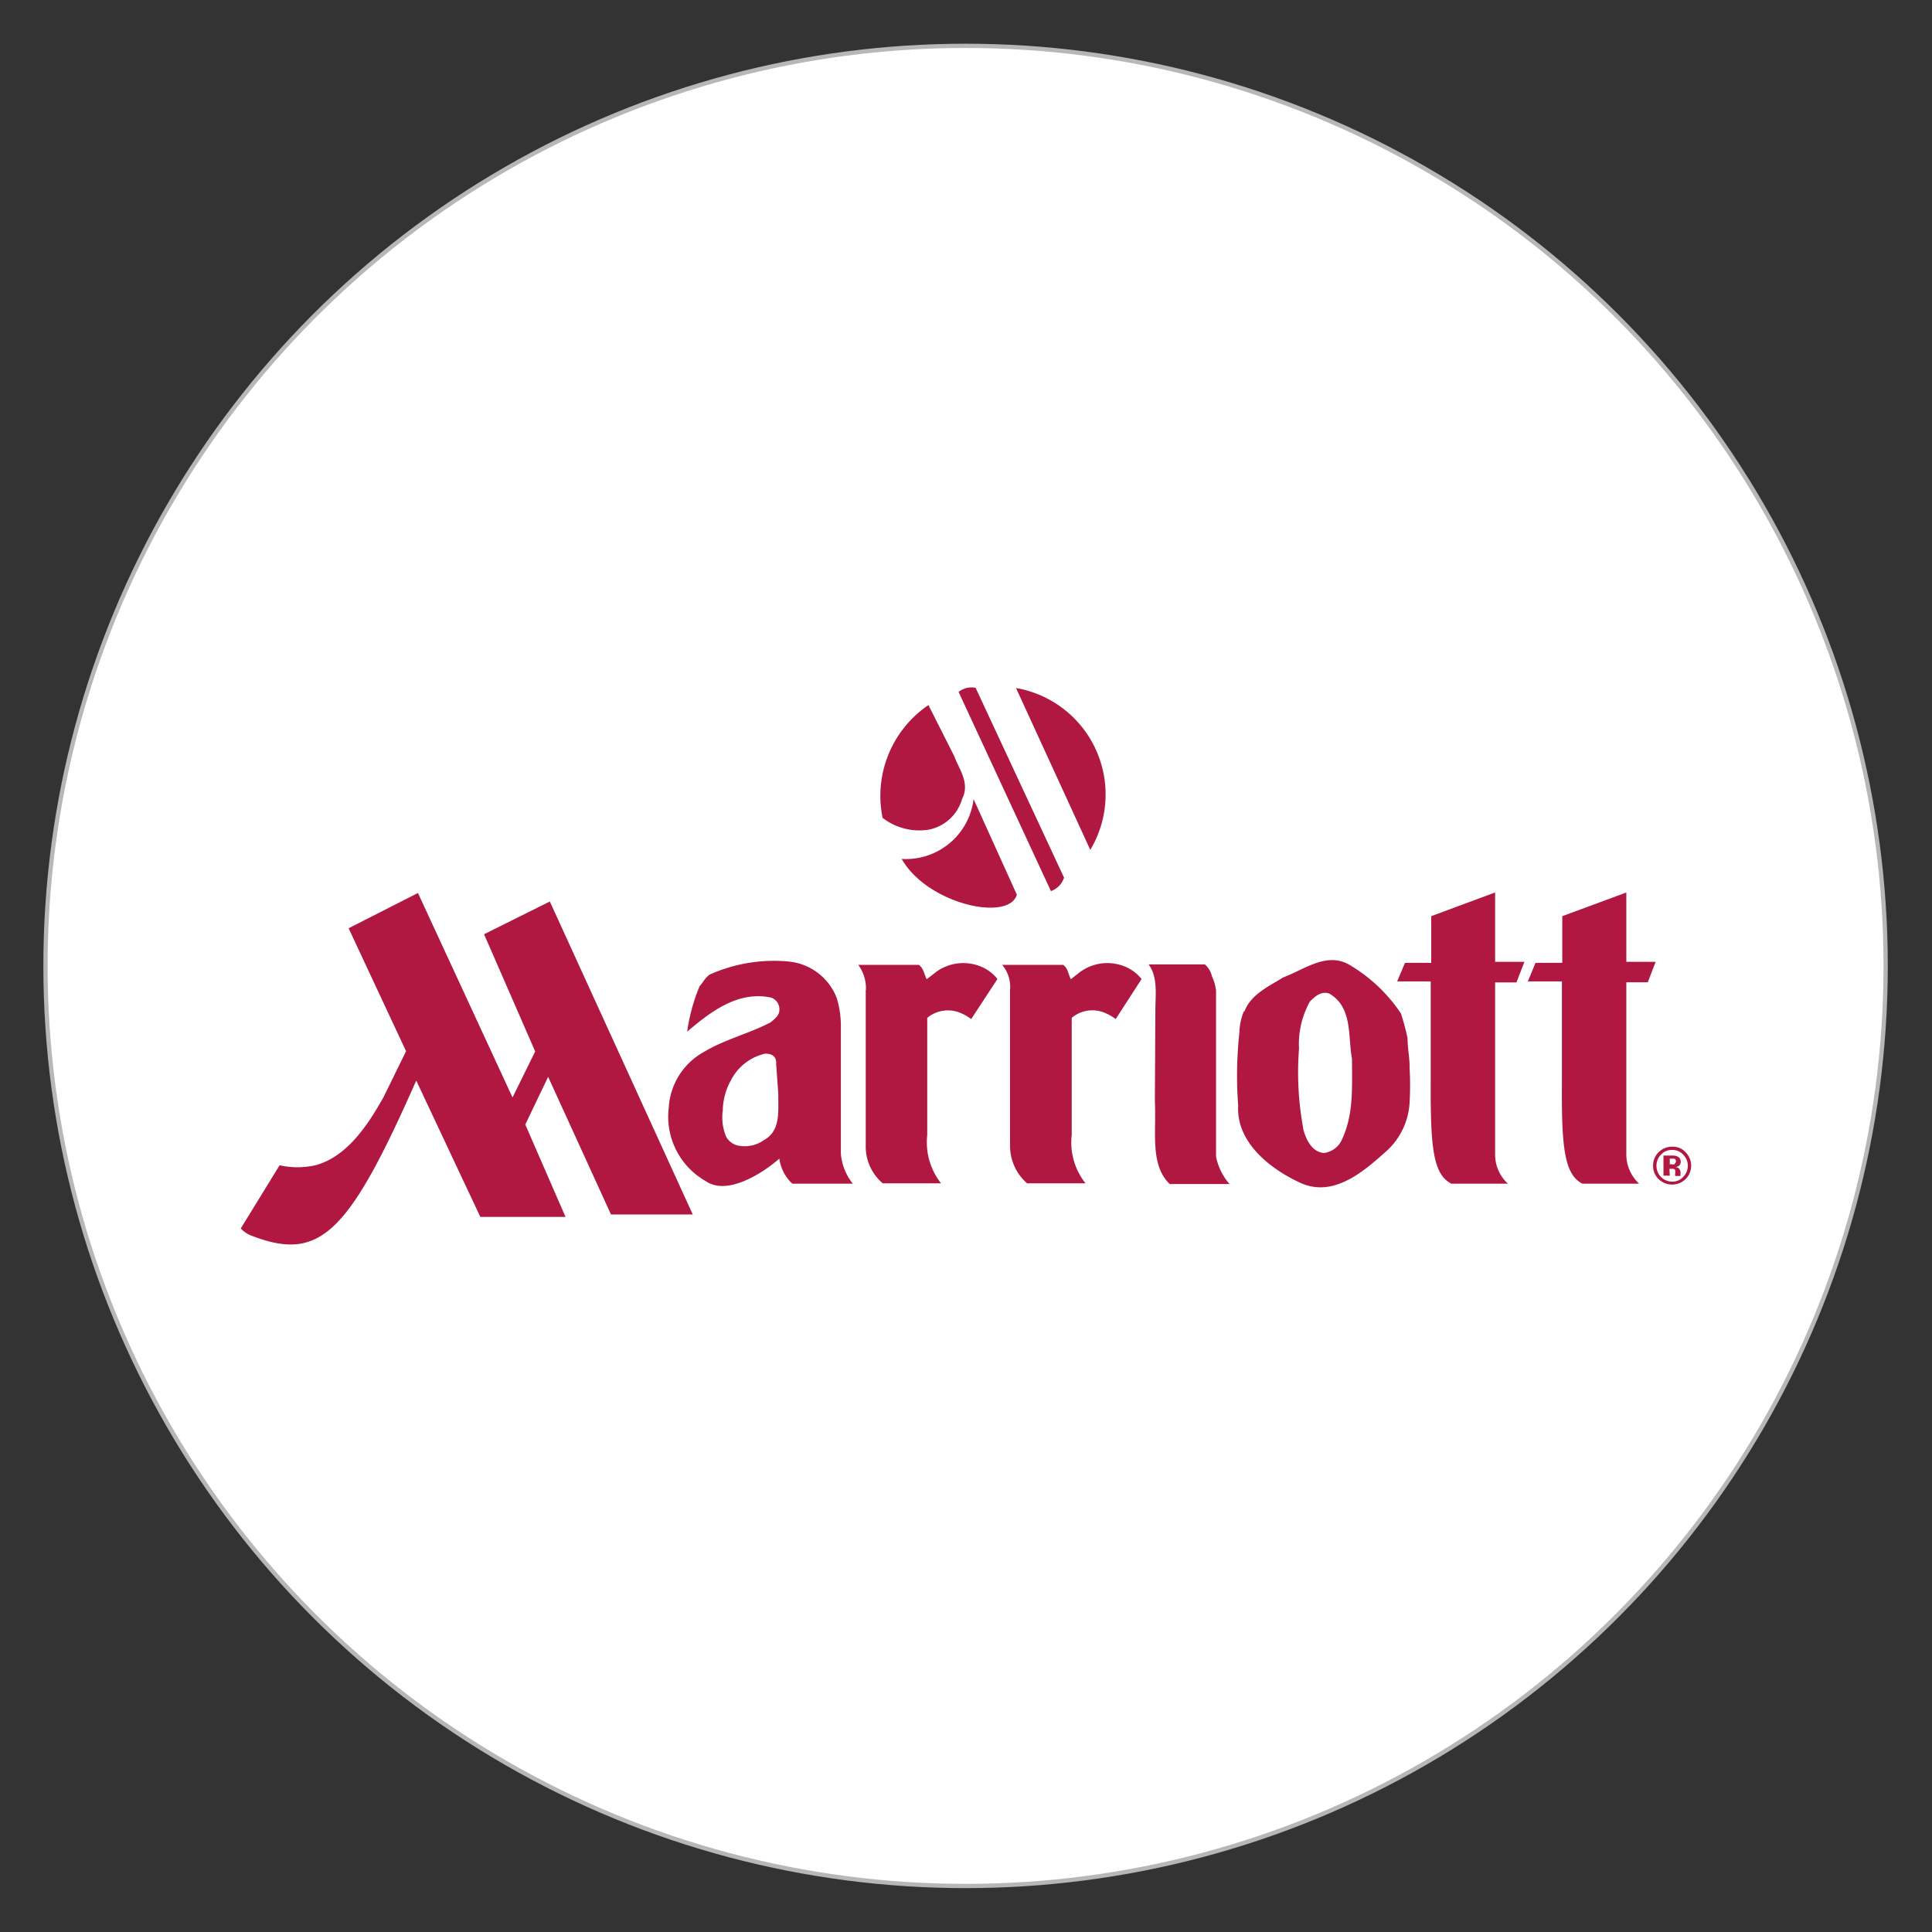
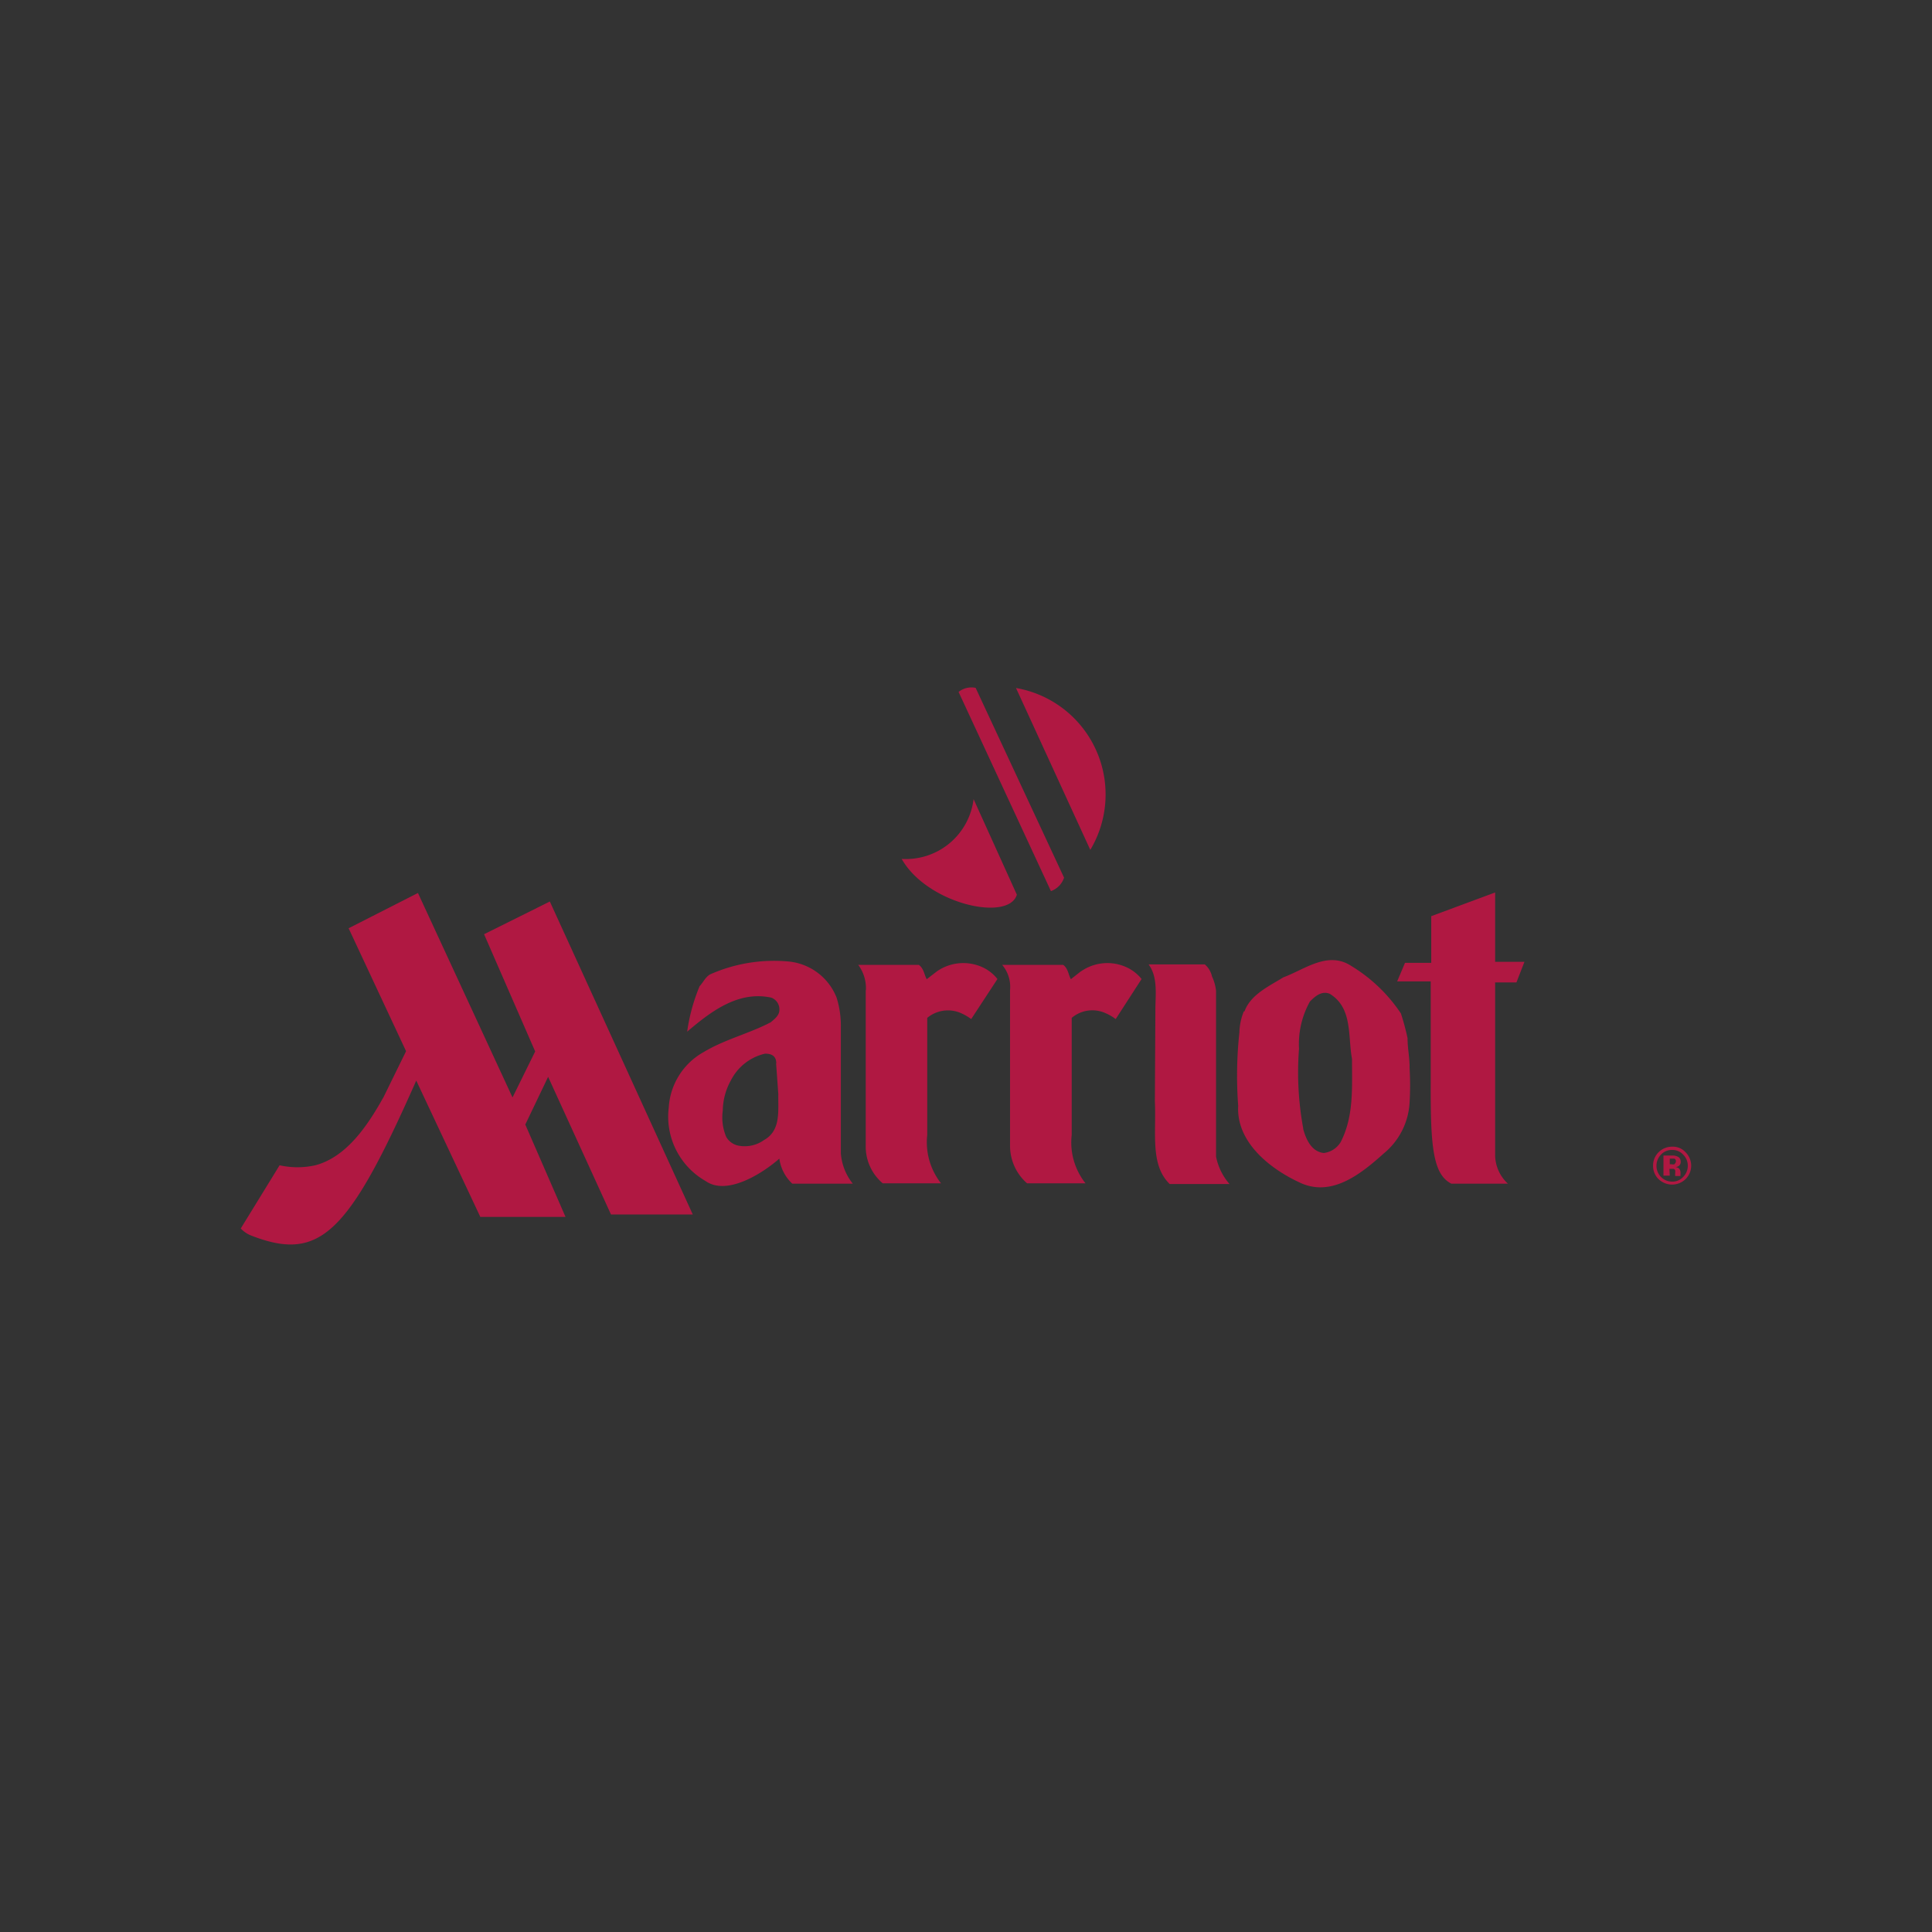
<svg xmlns="http://www.w3.org/2000/svg" id="Layer_1" data-name="Layer 1" viewBox="0 0 113.39 113.39">
  <rect x="0" y="0" width="113.39" height="113.39" fill="#333333" stroke="none" />
  <defs>
    <style>.cls-1{fill:#fff;stroke:#b7b7b6;stroke-miterlimit:10;stroke-width:0.25px;}.cls-2{fill:#b01842;fill-rule:evenodd;}</style>
  </defs>
-   <circle class="cls-1" cx="56.67" cy="56.69" r="54" />
-   <path class="cls-2" d="M92.87,69.47c-1.06-.55-1.23-2.13-1.2-6l0-5.87h-2l.45-1.09h1.57V53.77l3.76-1.39v4.07h1.72l-.46,1.2H95.45V67.82a2.35,2.35,0,0,0,.75,1.65ZM56,44.37c.29.78.94,1.59.47,2.51a2.55,2.55,0,0,1-2,1.82A3.52,3.52,0,0,1,51.8,48a6.44,6.44,0,0,1,2.69-6.62L56,44.37Z" />
  <path class="cls-2" d="M59.68,52.51c-.48,1.61-5.26.55-6.76-2.1a4,4,0,0,0,4.22-3.51Zm2-.21a1.25,1.25,0,0,0,.77-.79L57.26,40.37a1.21,1.21,0,0,0-1,.24Zm2.31-2.42a6.34,6.34,0,0,0-4.36-9.5ZM63.46,57a2.7,2.7,0,0,1,2.68-.22,2.41,2.41,0,0,1,.86.68l-1.52,2.35a2.69,2.69,0,0,0-.58-.34,1.87,1.87,0,0,0-2,.27v6.87a3.85,3.85,0,0,0,.81,2.84H60.28a2.92,2.92,0,0,1-1-2.21l0-9.13a2,2,0,0,0-.46-1.48H62.4c.29.21.3.57.45.84l.61-.48Zm4.35,2.26c0-.87.16-1.91-.4-2.66h3.3a1.3,1.3,0,0,1,.42.7,2.7,2.7,0,0,1,.24.84l0,9.74a3.48,3.48,0,0,0,.79,1.61H68.65c-1.16-1.12-.78-3-.87-4.86Zm5.23.1c.36-1,1.47-1.49,2.28-2,1.24-.45,2.61-1.58,4-.66a9.28,9.28,0,0,1,2.9,2.78,14.06,14.06,0,0,1,.39,1.45c0,.64.13,1.13.12,1.77a17.19,17.19,0,0,1,0,2,4.16,4.16,0,0,1-1.52,3c-1.37,1.23-3.11,2.62-5,1.67-1.68-.79-3.66-2.34-3.54-4.47a23.69,23.69,0,0,1,.07-4.3A3.51,3.51,0,0,1,73,59.36Zm3.44,6.88c.16.6.48,1.35,1.21,1.43a1.34,1.34,0,0,0,1-.65c.77-1.51.66-3.16.66-4.88-.25-1.28.06-3-1.32-3.82-.48-.18-.85.16-1.15.46a5.12,5.12,0,0,0-.64,2.77,18.08,18.08,0,0,0,.25,4.69Zm8.7,3.23c-1.07-.55-1.23-2.13-1.21-6l0-5.87H82l.46-1.09H84V53.77l3.75-1.39v4.07h1.72L89,57.66H87.75V67.82a2.31,2.31,0,0,0,.75,1.65ZM50.82,58.11a2.29,2.29,0,0,0-.45-1.48h3.56c.29.21.31.57.46.84L55,57a2.72,2.72,0,0,1,2.69-.22,2.37,2.37,0,0,1,.85.68L57,59.81a3,3,0,0,0-.58-.34,1.9,1.9,0,0,0-2,.27v6.87a3.9,3.9,0,0,0,.81,2.84H51.81a2.82,2.82,0,0,1-1-2.21l0-9.13Zm-27,3.61-1.31,2.67c-.88,1.57-2.12,3.5-4,4a4.8,4.8,0,0,1-2.1,0L14.13,72.1a1.68,1.68,0,0,0,.65.43c4,1.54,5.67-.11,9.65-9.11l3.76,8h5L30.83,66l1.34-2.8,3.69,8.08,4.8,0L32.27,52.91l-3.86,1.92,3,6.88-1.33,2.7-5.55-12-4.07,2.07,3.37,7.21ZM39.25,65a4,4,0,0,1,2.06-3.26C42.54,61,44,60.65,45.23,60c.22-.18.5-.4.51-.69a.73.73,0,0,0-.48-.76c-1.93-.41-3.52.8-4.93,2a10.79,10.79,0,0,1,.73-2.67c.21-.22.33-.52.61-.69a9.24,9.24,0,0,1,4.6-.76,3.37,3.37,0,0,1,2.83,2.12,5.52,5.52,0,0,1,.25,1.7V67.7a3.26,3.26,0,0,0,.7,1.77H46.5A2.47,2.47,0,0,1,45.74,68c-1,.88-3.08,2.19-4.32,1.32A4.35,4.35,0,0,1,39.25,65Zm6.31-2.59c0-.52-.4-.57-.66-.57a3,3,0,0,0-2,1.56,3.76,3.76,0,0,0-.48,1.78,2.94,2.94,0,0,0,.2,1.54,1.06,1.06,0,0,0,.73.52,1.94,1.94,0,0,0,1.49-.33c1-.56.82-1.69.84-2.69l-.13-1.81Zm53.23,5.36a.92.92,0,0,1,0,1.3.85.85,0,0,1-.65.28.92.92,0,0,1-.92-.93.92.92,0,0,1,.26-.65.87.87,0,0,1,.66-.28.85.85,0,0,1,.65.28Zm.14-.14a1,1,0,0,0-.79-.33,1.11,1.11,0,0,0-.77.3,1.09,1.09,0,0,0-.35.82,1.07,1.07,0,0,0,.33.79,1.14,1.14,0,0,0,1.57,0,1.11,1.11,0,0,0,0-1.59Zm-.65.7a.37.37,0,0,1-.18,0H98V68h.08l.18,0a.15.15,0,0,1,.1.14.18.18,0,0,1-.06.15Zm-.3.27h.14l.11,0a.2.2,0,0,1,.09.09,1.32,1.32,0,0,1,0,.16.72.72,0,0,0,0,.17h.31v0a.08.08,0,0,1,0-.07v-.11a.35.35,0,0,0-.11-.28.67.67,0,0,0-.18-.07.32.32,0,0,0,.21-.08.27.27,0,0,0,.09-.23.31.31,0,0,0-.16-.29.72.72,0,0,0-.25-.07h-.6V69H98Z" />
</svg>